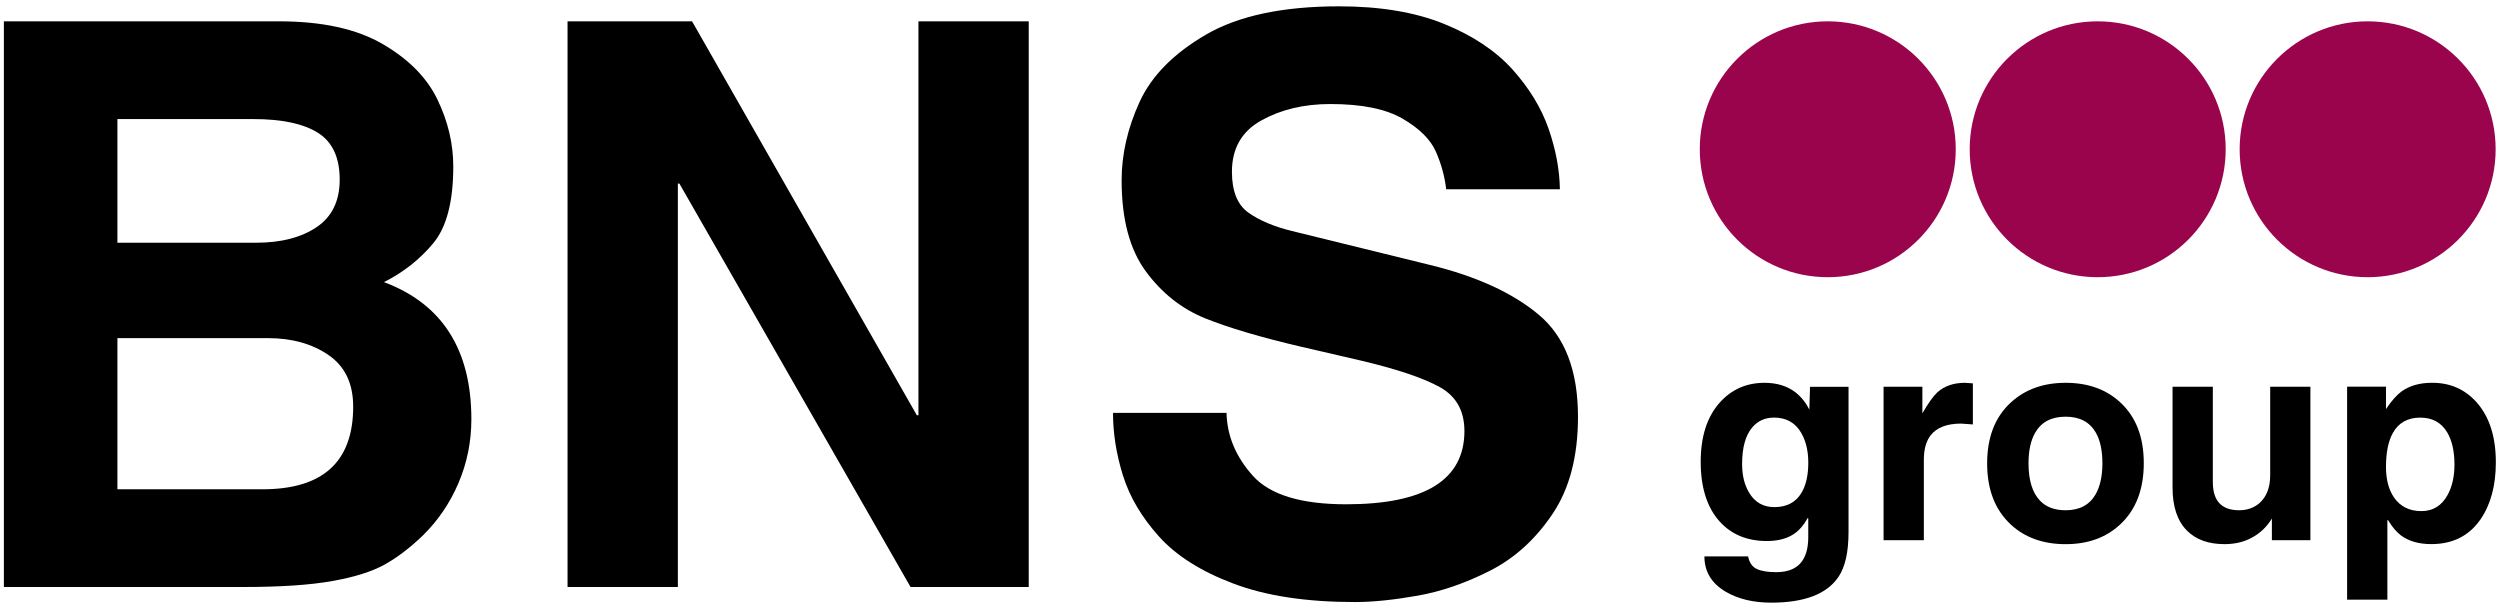
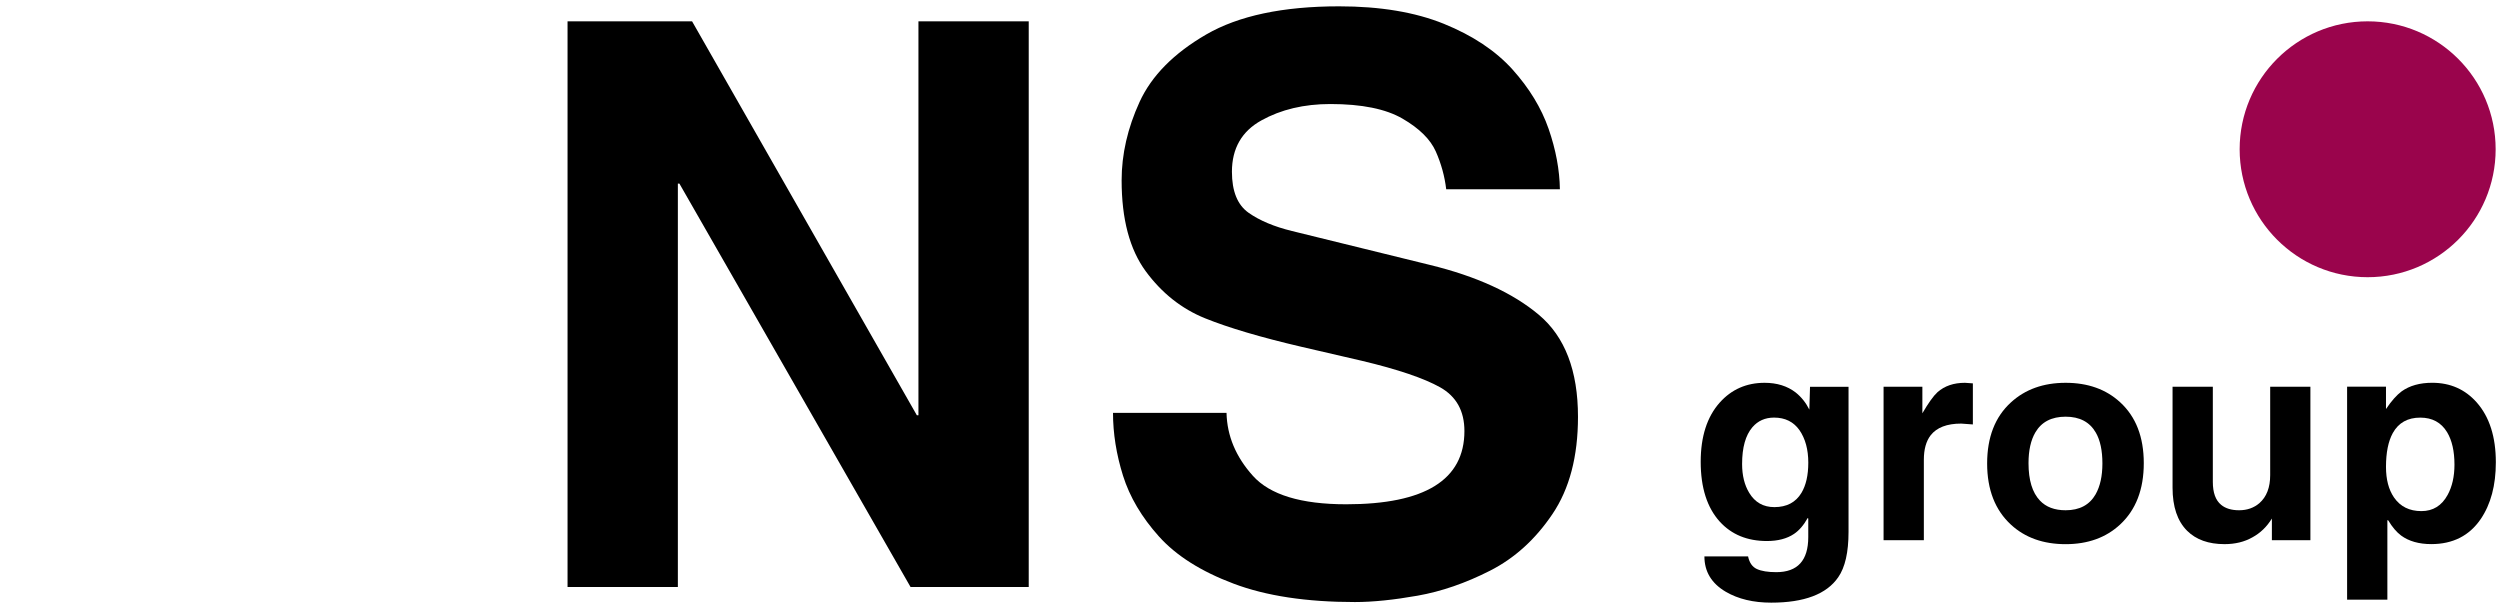
<svg xmlns="http://www.w3.org/2000/svg" width="271" height="66" viewBox="0 0 271 66" fill="none">
-   <path d="M0.42 63.63V2.312H30.251C34.899 2.312 38.635 3.125 41.457 4.761C44.278 6.396 46.264 8.399 47.413 10.777C48.561 13.152 49.135 15.573 49.135 18.034C49.135 21.857 48.41 24.633 46.964 26.37C45.518 28.106 43.741 29.512 41.623 30.582C47.938 32.945 51.096 37.9 51.096 45.448C51.096 47.865 50.633 50.17 49.7 52.36C48.766 54.548 47.465 56.456 45.798 58.083C44.422 59.402 43.05 60.442 41.687 61.203C40.321 61.958 38.436 62.556 36.032 62.982C33.625 63.415 30.414 63.63 26.392 63.63H0.42ZM12.728 12.903V26.311H27.774C30.472 26.311 32.652 25.747 34.322 24.621C35.989 23.495 36.824 21.78 36.824 19.473C36.824 17.085 36.044 15.389 34.466 14.398C32.901 13.407 30.555 12.907 27.439 12.907H12.728V12.903ZM12.728 36.651V53.038H28.458C35.01 53.038 38.285 50.053 38.285 44.076C38.285 41.573 37.395 39.713 35.614 38.489C33.834 37.265 31.642 36.654 29.042 36.654H12.728V36.651Z" fill="black" />
  <path d="M99.559 45.012V2.312H111.514V63.63H98.703L73.649 19.905H73.48V63.63H61.522V2.312H75.021L99.385 45.012H99.559Z" fill="black" />
  <path d="M120.65 44.757H132.955C133.013 47.249 133.965 49.522 135.813 51.578C137.658 53.634 141.029 54.664 145.923 54.664C154.466 54.664 158.743 52.017 158.743 46.721C158.743 44.555 157.868 42.975 156.115 41.987C154.362 41.002 151.535 40.042 147.63 39.112L141.06 37.59C136.654 36.559 133.176 35.531 130.634 34.504C128.089 33.476 125.943 31.776 124.199 29.407C122.456 27.035 121.584 23.753 121.584 19.552C121.584 16.717 122.231 13.885 123.533 11.044C124.835 8.209 127.242 5.776 130.751 3.739C134.263 1.705 139.067 0.686 145.158 0.686C149.61 0.686 153.395 1.318 156.517 2.582C159.639 3.849 162.117 5.497 163.947 7.522C165.773 9.553 167.081 11.701 167.87 13.968C168.653 16.233 169.061 18.414 169.092 20.516H156.769C156.6 19.095 156.223 17.733 155.639 16.417C155.053 15.103 153.856 13.919 152.041 12.864C150.227 11.808 147.617 11.277 144.213 11.277C141.355 11.277 138.859 11.87 136.731 13.054C134.607 14.232 133.541 16.088 133.541 18.619C133.541 20.733 134.143 22.215 135.343 23.062C136.547 23.909 138.116 24.569 140.047 25.041L154.988 28.714C160.048 29.947 163.993 31.754 166.814 34.126C169.641 36.498 171.054 40.18 171.054 45.184C171.054 49.479 170.13 52.998 168.278 55.735C166.43 58.472 164.18 60.513 161.521 61.862C158.863 63.215 156.244 64.115 153.665 64.572C151.086 65.029 148.821 65.262 146.871 65.262C141.631 65.262 137.247 64.599 133.723 63.268C130.195 61.942 127.497 60.233 125.627 58.15C123.757 56.064 122.459 53.87 121.734 51.563C121.01 49.252 120.65 46.982 120.65 44.757Z" fill="black" />
-   <path d="M212.004 16.18C212.004 23.838 205.791 30.049 198.131 30.049C190.468 30.049 184.255 23.838 184.255 16.18C184.255 8.522 190.465 2.312 198.131 2.312C205.791 2.312 212.004 8.522 212.004 16.18Z" fill="#9A044C" />
-   <path d="M241.265 16.18C241.265 23.838 235.051 30.049 227.388 30.049C219.726 30.049 213.515 23.838 213.515 16.18C213.515 8.522 219.726 2.312 227.388 2.312C235.054 2.312 241.265 8.522 241.265 16.18Z" fill="#9A044C" />
  <path d="M270.528 16.18C270.528 23.838 264.314 30.049 256.651 30.049C248.989 30.049 242.778 23.838 242.778 16.18C242.778 8.522 248.992 2.312 256.651 2.312C264.314 2.312 270.528 8.522 270.528 16.18Z" fill="#9A044C" />
  <path d="M196.206 41.926H200.381V57.659C200.381 59.862 200.01 61.501 199.264 62.572C198.005 64.406 195.583 65.327 192 65.327C190.063 65.327 188.421 64.934 187.076 64.149C185.532 63.243 184.758 61.964 184.758 60.316H189.492C189.633 61.001 189.953 61.455 190.447 61.682C190.944 61.909 191.644 62.022 192.55 62.022C194.862 62.022 196.016 60.755 196.016 58.218V56.211L195.954 56.15C195.522 56.929 195.024 57.506 194.469 57.877C193.707 58.39 192.728 58.647 191.531 58.647C189.406 58.647 187.705 57.948 186.425 56.549C185.047 55.024 184.356 52.861 184.356 50.059C184.356 47.317 185.047 45.175 186.425 43.632C187.702 42.208 189.323 41.496 191.279 41.496C192.624 41.496 193.747 41.846 194.653 42.546C195.273 43.043 195.764 43.662 196.133 44.402L196.206 41.926ZM192.31 45.267C191.34 45.267 190.554 45.617 189.956 46.316C189.216 47.182 188.844 48.51 188.844 50.302C188.844 51.538 189.102 52.582 189.615 53.425C190.235 54.456 191.144 54.972 192.341 54.972C193.68 54.972 194.659 54.456 195.279 53.425C195.773 52.6 196.019 51.508 196.019 50.152C196.019 48.728 195.7 47.553 195.061 46.626C194.419 45.721 193.505 45.267 192.31 45.267Z" fill="black" />
  <path d="M204.179 58.555V41.925H208.385V44.8C209.045 43.668 209.591 42.907 210.024 42.514C210.789 41.837 211.78 41.496 212.999 41.496L213.859 41.557V46.009L212.591 45.917C211.047 45.917 209.944 46.341 209.284 47.184C208.79 47.822 208.545 48.709 208.545 49.841V58.558H204.179V58.555Z" fill="black" />
  <path d="M223.916 41.496C226.326 41.496 228.294 42.199 229.82 43.601C231.53 45.166 232.386 47.368 232.386 50.209C232.386 53.051 231.53 55.269 229.82 56.858C228.294 58.276 226.326 58.988 223.916 58.988C221.5 58.988 219.529 58.288 218.003 56.889C216.272 55.3 215.406 53.084 215.406 50.24C215.406 47.399 216.263 45.196 217.973 43.631C219.52 42.208 221.5 41.496 223.916 41.496ZM227.901 50.24C227.901 48.841 227.665 47.73 227.192 46.905C226.532 45.748 225.439 45.169 223.916 45.169C222.393 45.169 221.297 45.736 220.631 46.874C220.137 47.718 219.891 48.832 219.891 50.209C219.891 52.047 220.303 53.397 221.128 54.263C221.789 54.962 222.716 55.312 223.916 55.312C225.42 55.312 226.504 54.735 227.164 53.584C227.655 52.719 227.901 51.602 227.901 50.24Z" fill="black" />
  <path d="M250.447 41.925V58.555H246.272V56.208C245.731 57.094 245.031 57.773 244.166 58.245C243.3 58.739 242.29 58.985 241.139 58.985C239.407 58.985 238.056 58.503 237.083 57.536C236.03 56.484 235.505 54.928 235.505 52.867V41.925H239.871V52.247C239.871 53.404 240.169 54.229 240.77 54.723C241.243 55.116 241.894 55.312 242.72 55.312C243.585 55.312 244.319 55.054 244.918 54.542C245.698 53.858 246.088 52.848 246.088 51.507V41.925H250.447Z" fill="black" />
  <path d="M258.641 41.925V44.34C259.239 43.453 259.807 42.815 260.339 42.422C261.204 41.803 262.309 41.493 263.654 41.493C265.613 41.493 267.221 42.205 268.48 43.628C269.859 45.193 270.549 47.356 270.549 50.117C270.549 52.609 270.003 54.658 268.91 56.266C267.673 58.076 265.886 58.981 263.556 58.981C262.217 58.981 261.124 58.672 260.28 58.052C259.786 57.684 259.322 57.138 258.889 56.413L258.791 56.383V65.007H254.426V41.916H258.641V41.925ZM258.641 50.611C258.641 51.974 258.929 53.078 259.51 53.925C260.188 54.91 261.18 55.404 262.478 55.404C263.737 55.404 264.686 54.818 265.324 53.646C265.818 52.741 266.064 51.648 266.064 50.372C266.064 48.909 265.797 47.733 265.263 46.847C264.624 45.794 263.654 45.27 262.356 45.27C260.992 45.27 260.001 45.825 259.381 46.939C258.886 47.841 258.641 49.065 258.641 50.611Z" fill="black" />
</svg>